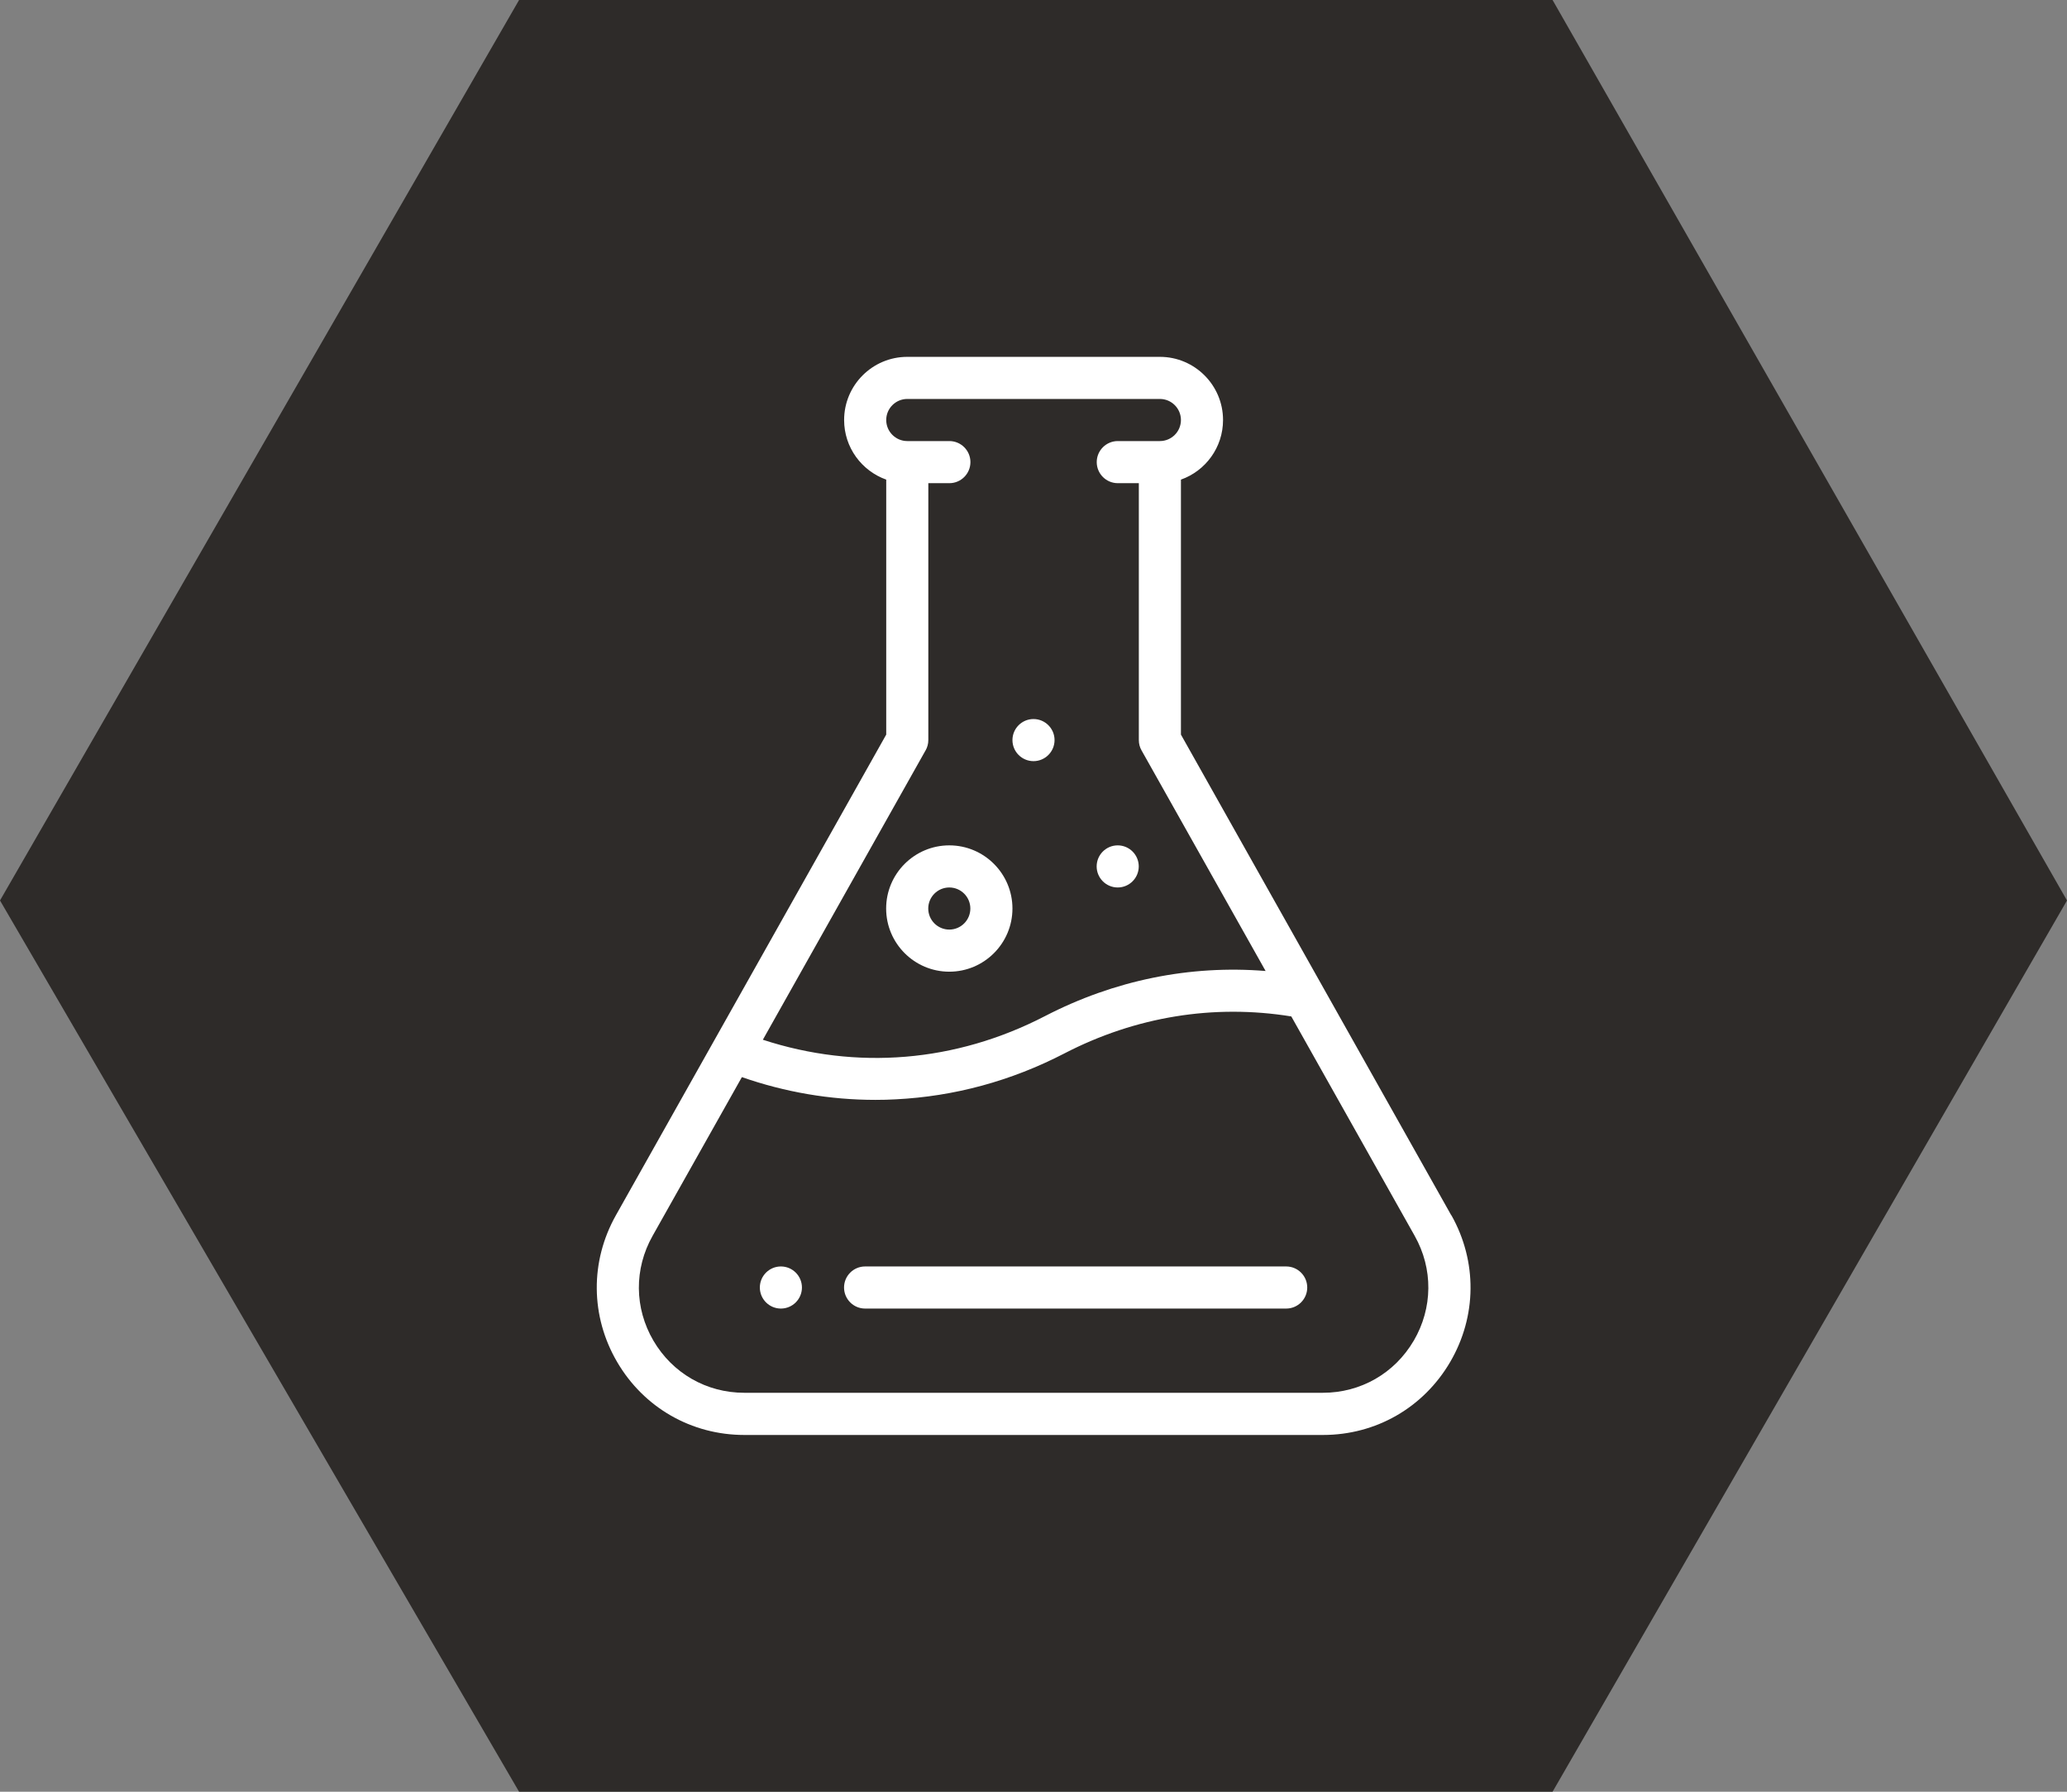
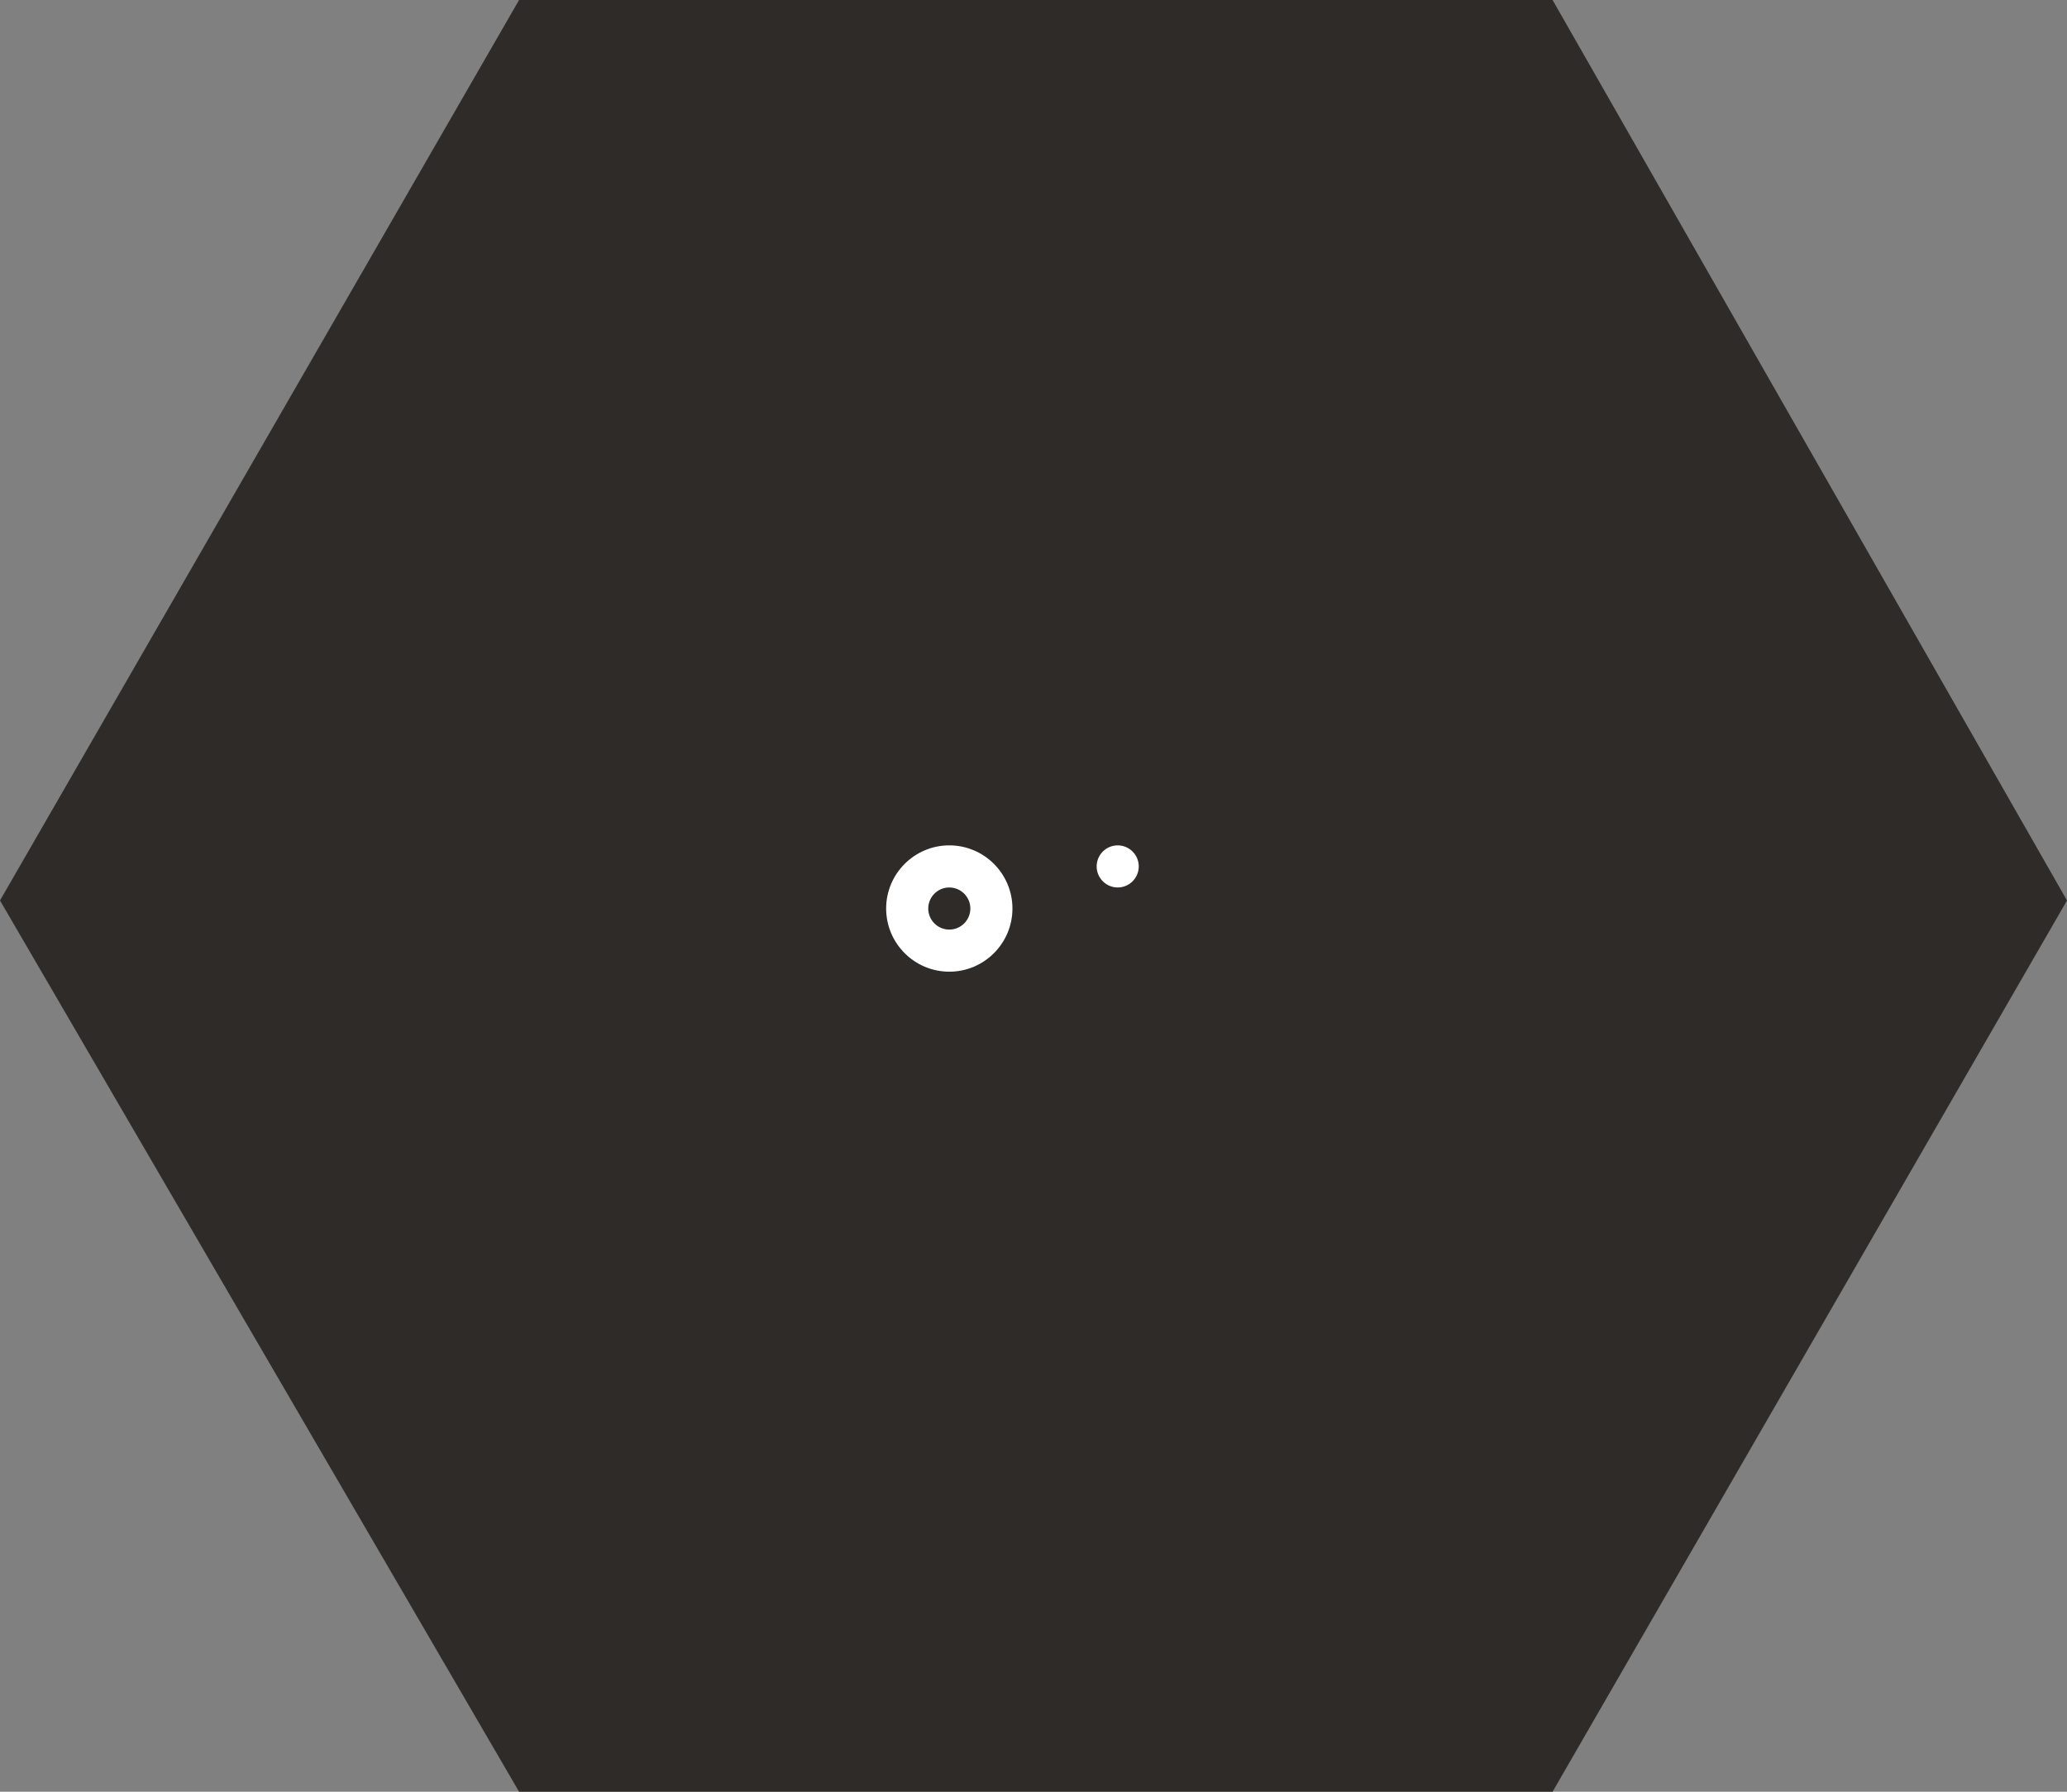
<svg xmlns="http://www.w3.org/2000/svg" xml:space="preserve" width="22.164mm" height="19.209mm" style="shape-rendering:geometricPrecision; text-rendering:geometricPrecision; image-rendering:optimizeQuality; fill-rule:evenodd; clip-rule:evenodd" viewBox="0 0 267.08 231.47">
  <rect x="0" y="0" width="267.08" height="231.47" fill="#808080" stroke="none" />
  <defs>
    <style type="text/css">  .fil0 {fill:#2E2B29} .fil1 {fill:white;fill-rule:nonzero}  </style>
  </defs>
  <g id="Слой_x0020_1">
    <polygon class="fil0" points="200.61,0 67.07,0 -0,116.33 67.07,231.47 200.61,231.47 267.08,116.33 " />
    <g id="_1420575130400">
      <g>
        <g>
          <path class="fil1" d="M144.42 109.21c-1.5,0 -2.72,1.22 -2.72,2.72 0,1.5 1.22,2.72 2.72,2.72 1.5,0 2.72,-1.22 2.72,-2.72 0,-1.5 -1.22,-2.72 -2.72,-2.72z" />
        </g>
      </g>
      <g>
        <g>
-           <path class="fil1" d="M133.54 92.89c-1.5,0 -2.72,1.22 -2.72,2.72 0,1.5 1.22,2.72 2.72,2.72 1.5,0 2.72,-1.22 2.72,-2.72 0,-1.5 -1.22,-2.72 -2.72,-2.72z" />
-         </g>
+           </g>
      </g>
      <g>
        <g>
-           <path class="fil1" d="M100.9 163.61c-1.5,0 -2.72,1.22 -2.72,2.72 0,1.5 1.22,2.72 2.72,2.72 1.5,0 2.72,-1.22 2.72,-2.72 0,-1.5 -1.22,-2.72 -2.72,-2.72z" />
-         </g>
+           </g>
      </g>
      <g>
        <g>
-           <path class="fil1" d="M187.52 157l-34.93 -62.1 0 -32.94c3.17,-1.12 5.44,-4.15 5.44,-7.7 0,-4.5 -3.66,-8.16 -8.16,-8.16l-32.64 0c-4.5,0 -8.16,3.66 -8.16,8.16 0,3.55 2.27,6.57 5.44,7.7l0 32.94 -34.93 62.1c-3.35,5.96 -3.29,13.05 0.16,18.95 3.45,5.9 9.6,9.43 16.44,9.43l74.76 0c6.84,0 12.98,-3.52 16.44,-9.43 3.45,-5.9 3.51,-12.99 0.16,-18.95zm-67.92 -60.06c0.23,-0.41 0.35,-0.87 0.35,-1.33l0 -33.19 2.72 0c1.5,0 2.72,-1.22 2.72,-2.72 0,-1.5 -1.22,-2.72 -2.72,-2.72l-5.44 0c-1.5,0 -2.72,-1.22 -2.72,-2.72 0,-1.5 1.22,-2.72 2.72,-2.72l32.64 0c1.5,0 2.72,1.22 2.72,2.72 0,1.5 -1.22,2.72 -2.72,2.72l-5.44 0c-1.5,0 -2.72,1.22 -2.72,2.72 0,1.5 1.22,2.72 2.72,2.72l2.72 0 0 33.19c0,0.47 0.12,0.93 0.35,1.33l16.03 28.5c-9.79,-0.79 -19.55,1.19 -28.51,5.83 -11.52,5.96 -24.35,7.01 -36.45,3.05l21.03 -37.39zm63.07 76.26c-2.47,4.22 -6.86,6.73 -11.74,6.73l-74.76 0c-4.89,0 -9.27,-2.52 -11.74,-6.73 -2.47,-4.22 -2.51,-9.28 -0.11,-13.54l11.54 -20.51c5.6,1.95 11.38,2.94 17.26,2.94 0.87,0 1.74,-0.02 2.61,-0.07 7.59,-0.38 14.92,-2.37 21.8,-5.93 9.19,-4.76 19.3,-6.4 29.32,-4.78l15.94 28.34c2.4,4.26 2.35,9.32 -0.11,13.54z" />
-         </g>
+           </g>
      </g>
      <g>
        <g>
          <path class="fil1" d="M122.66 109.21c-4.5,0 -8.16,3.66 -8.16,8.16 0,4.5 3.66,8.16 8.16,8.16 4.5,0 8.16,-3.66 8.16,-8.16 0,-4.5 -3.66,-8.16 -8.16,-8.16zm0 10.88c-1.5,0 -2.72,-1.22 -2.72,-2.72 0,-1.5 1.22,-2.72 2.72,-2.72 1.5,0 2.72,1.22 2.72,2.72 0,1.5 -1.22,2.72 -2.72,2.72z" />
        </g>
      </g>
      <g>
        <g>
-           <path class="fil1" d="M166.19 163.61l-54.41 0c-1.5,0 -2.72,1.22 -2.72,2.72 0,1.5 1.22,2.72 2.72,2.72l54.41 0c1.5,0 2.72,-1.22 2.72,-2.72 -0,-1.5 -1.22,-2.72 -2.72,-2.72z" />
-         </g>
+           </g>
      </g>
      <g> </g>
      <g> </g>
      <g> </g>
      <g> </g>
      <g> </g>
      <g> </g>
      <g> </g>
      <g> </g>
      <g> </g>
      <g> </g>
      <g> </g>
      <g> </g>
      <g> </g>
      <g> </g>
      <g> </g>
    </g>
  </g>
</svg>